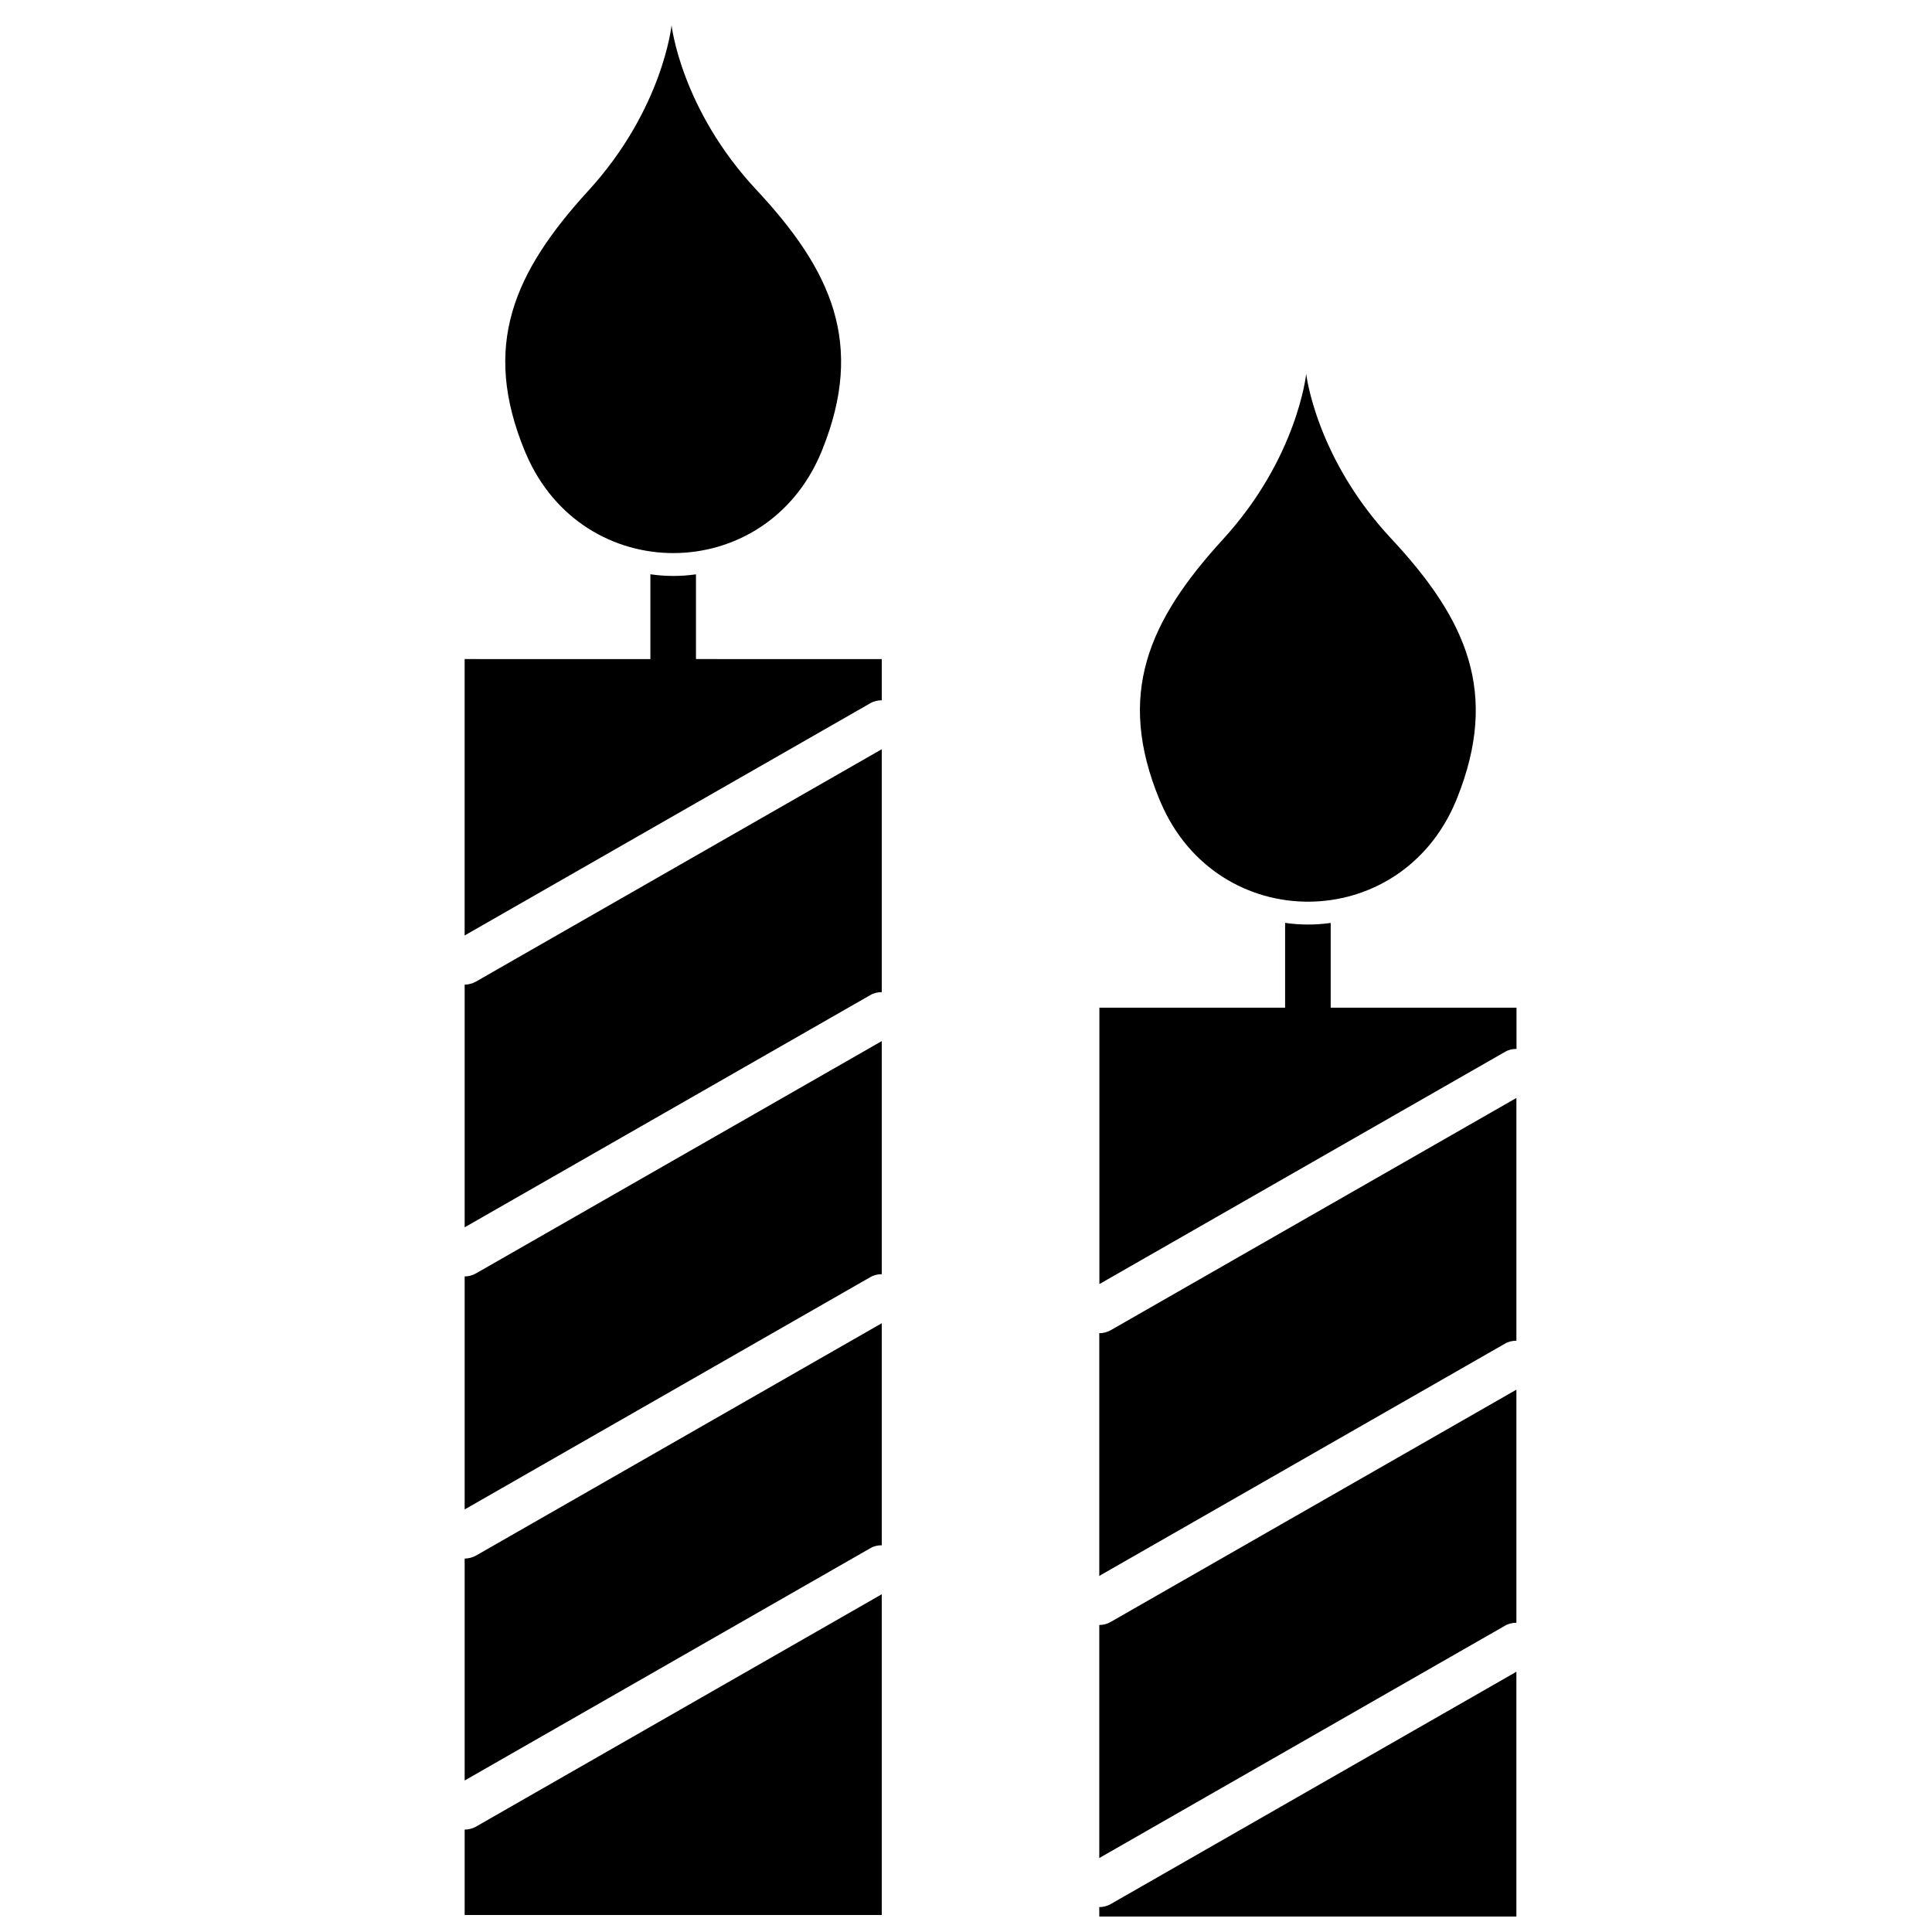
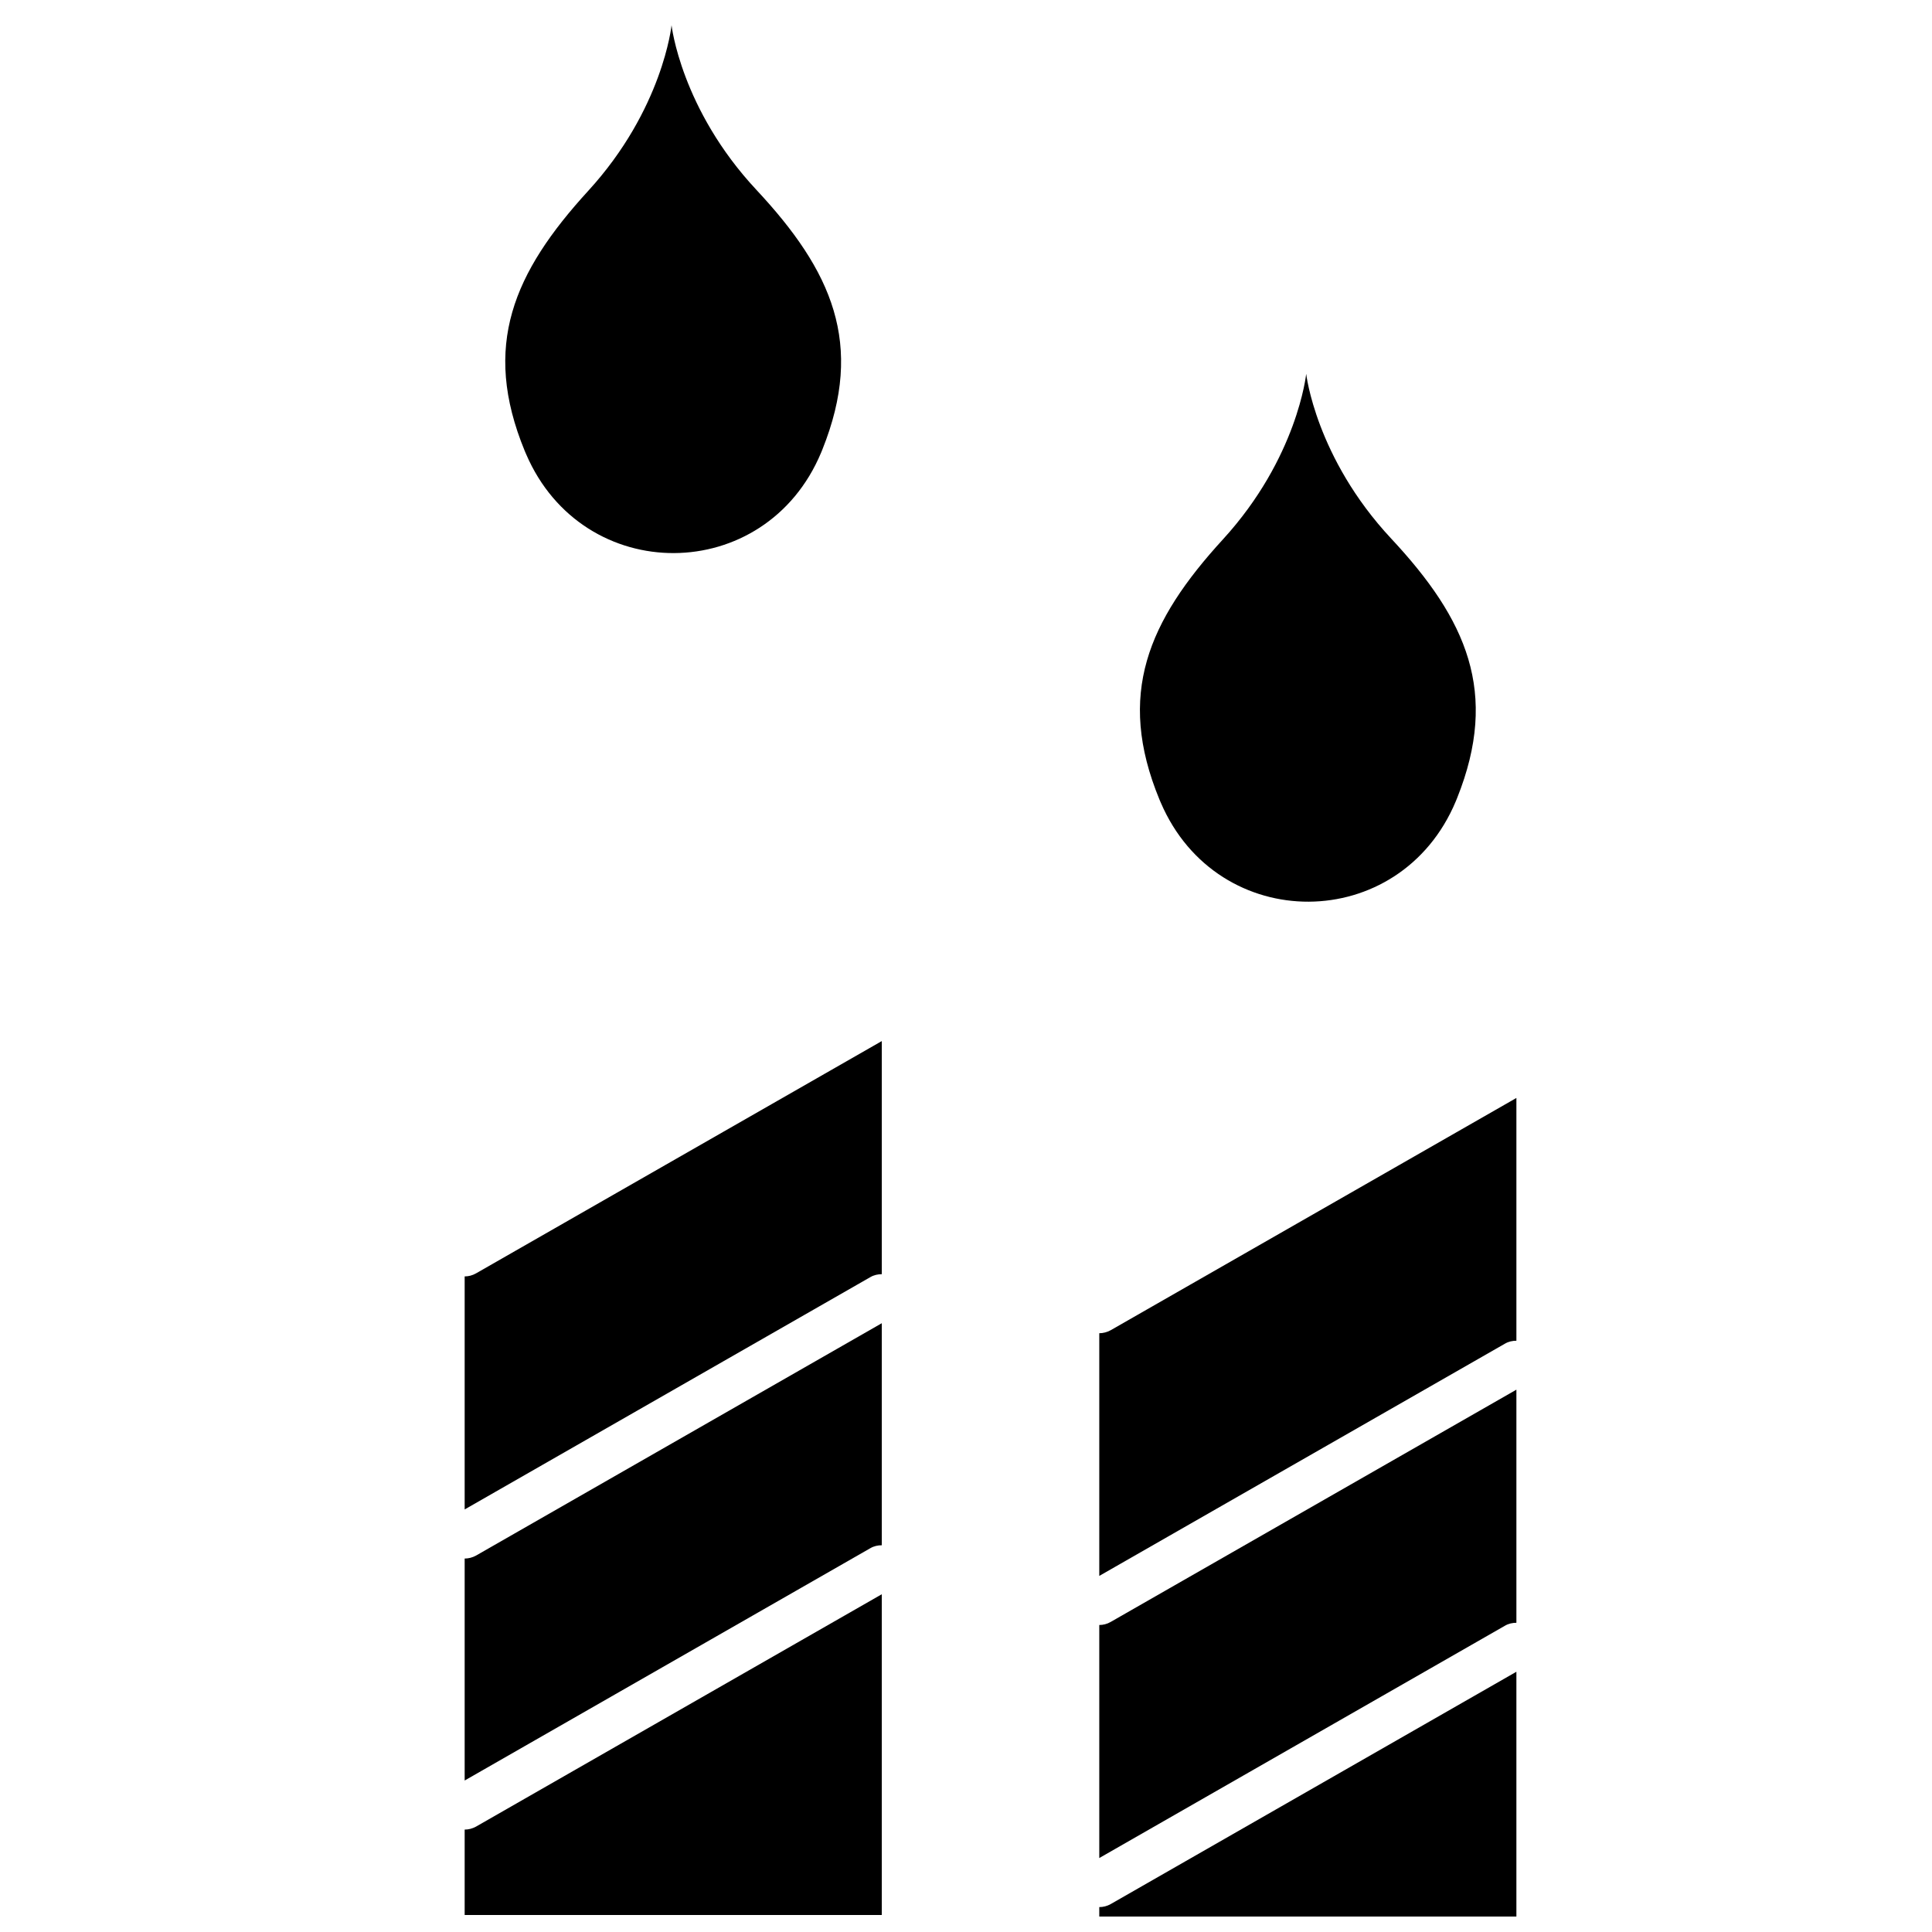
<svg xmlns="http://www.w3.org/2000/svg" width="800px" height="800px" version="1.1" viewBox="144 144 512 512">
  <defs>
    <clipPath id="b">
      <path d="m267 566h111v85.902h-111z" />
    </clipPath>
    <clipPath id="a">
      <path d="m435 587h111v64.902h-111z" />
    </clipPath>
  </defs>
  <path d="m512.67 286.72c-19.996-21.43-22.516-43.648-22.516-43.648s-2.281 22.258-22.082 43.887c-19.797 21.629-28.281 41.094-16.809 68.918 0.117 0.277 0.234 0.551 0.355 0.828 15.113 35.188 63.449 34.953 78.207-0.414 0.117-0.277 0.234-0.551 0.336-0.828 11.18-27.945 2.519-47.309-17.492-68.742z" />
-   <path d="m267.14 404.94v64.312l107.53-61.559c0.945-0.551 1.988-0.766 3.012-0.766v-64.375l-107.55 61.582c-0.945 0.531-1.969 0.805-2.992 0.805z" />
  <path d="m267.14 482.26v61.758l107.53-61.578c0.945-0.551 1.988-0.766 3.012-0.766v-61.777l-107.53 61.559c-0.965 0.547-1.988 0.805-3.012 0.805z" />
-   <path d="m328.44 318.66v-22.453c-4.016 0.57-8.09 0.57-12.082-0.02v22.477l-49.223-0.004v73.25l107.53-61.559c0.945-0.551 1.988-0.766 3.012-0.766v-10.922z" />
  <g clip-path="url(#b)">
    <path d="m267.14 628.86v22.633h110.54v-85l-107.53 61.578c-0.965 0.531-1.988 0.789-3.012 0.789z" />
  </g>
  <path d="m267.14 557.03v58.824l107.53-61.578c0.945-0.551 1.988-0.766 3.012-0.766v-58.844l-107.53 61.578c-0.965 0.527-1.988 0.785-3.012 0.785z" />
  <path d="m344.48 194.34c-20.016-21.414-22.512-43.652-22.512-43.652s-2.281 22.258-22.082 43.887c-19.797 21.648-28.281 41.094-16.828 68.918 0.117 0.277 0.234 0.551 0.355 0.828 15.113 35.188 63.449 34.953 78.207-0.414 0.117-0.277 0.234-0.551 0.336-0.828 11.199-27.945 2.519-47.309-17.477-68.738z" />
  <path d="m435.32 574.64v61.758l107.53-61.578c0.945-0.551 1.988-0.766 3.012-0.766v-61.777l-107.53 61.559c-0.945 0.547-1.988 0.805-3.012 0.805z" />
  <path d="m435.32 497.32v64.312l107.53-61.559c0.945-0.551 1.988-0.766 3.012-0.766v-64.336l-107.53 61.559c-0.945 0.512-1.988 0.789-3.012 0.789z" />
  <g clip-path="url(#a)">
    <path d="m435.32 649.4v2.5h110.54v-64.867l-107.53 61.578c-0.945 0.535-1.988 0.789-3.012 0.789z" />
  </g>
-   <path d="m496.65 411.04v-22.453c-4.016 0.57-8.09 0.57-12.082-0.02v22.477h-49.219v73.25l107.53-61.559c0.945-0.551 1.988-0.766 3.012-0.766v-10.922z" />
</svg>